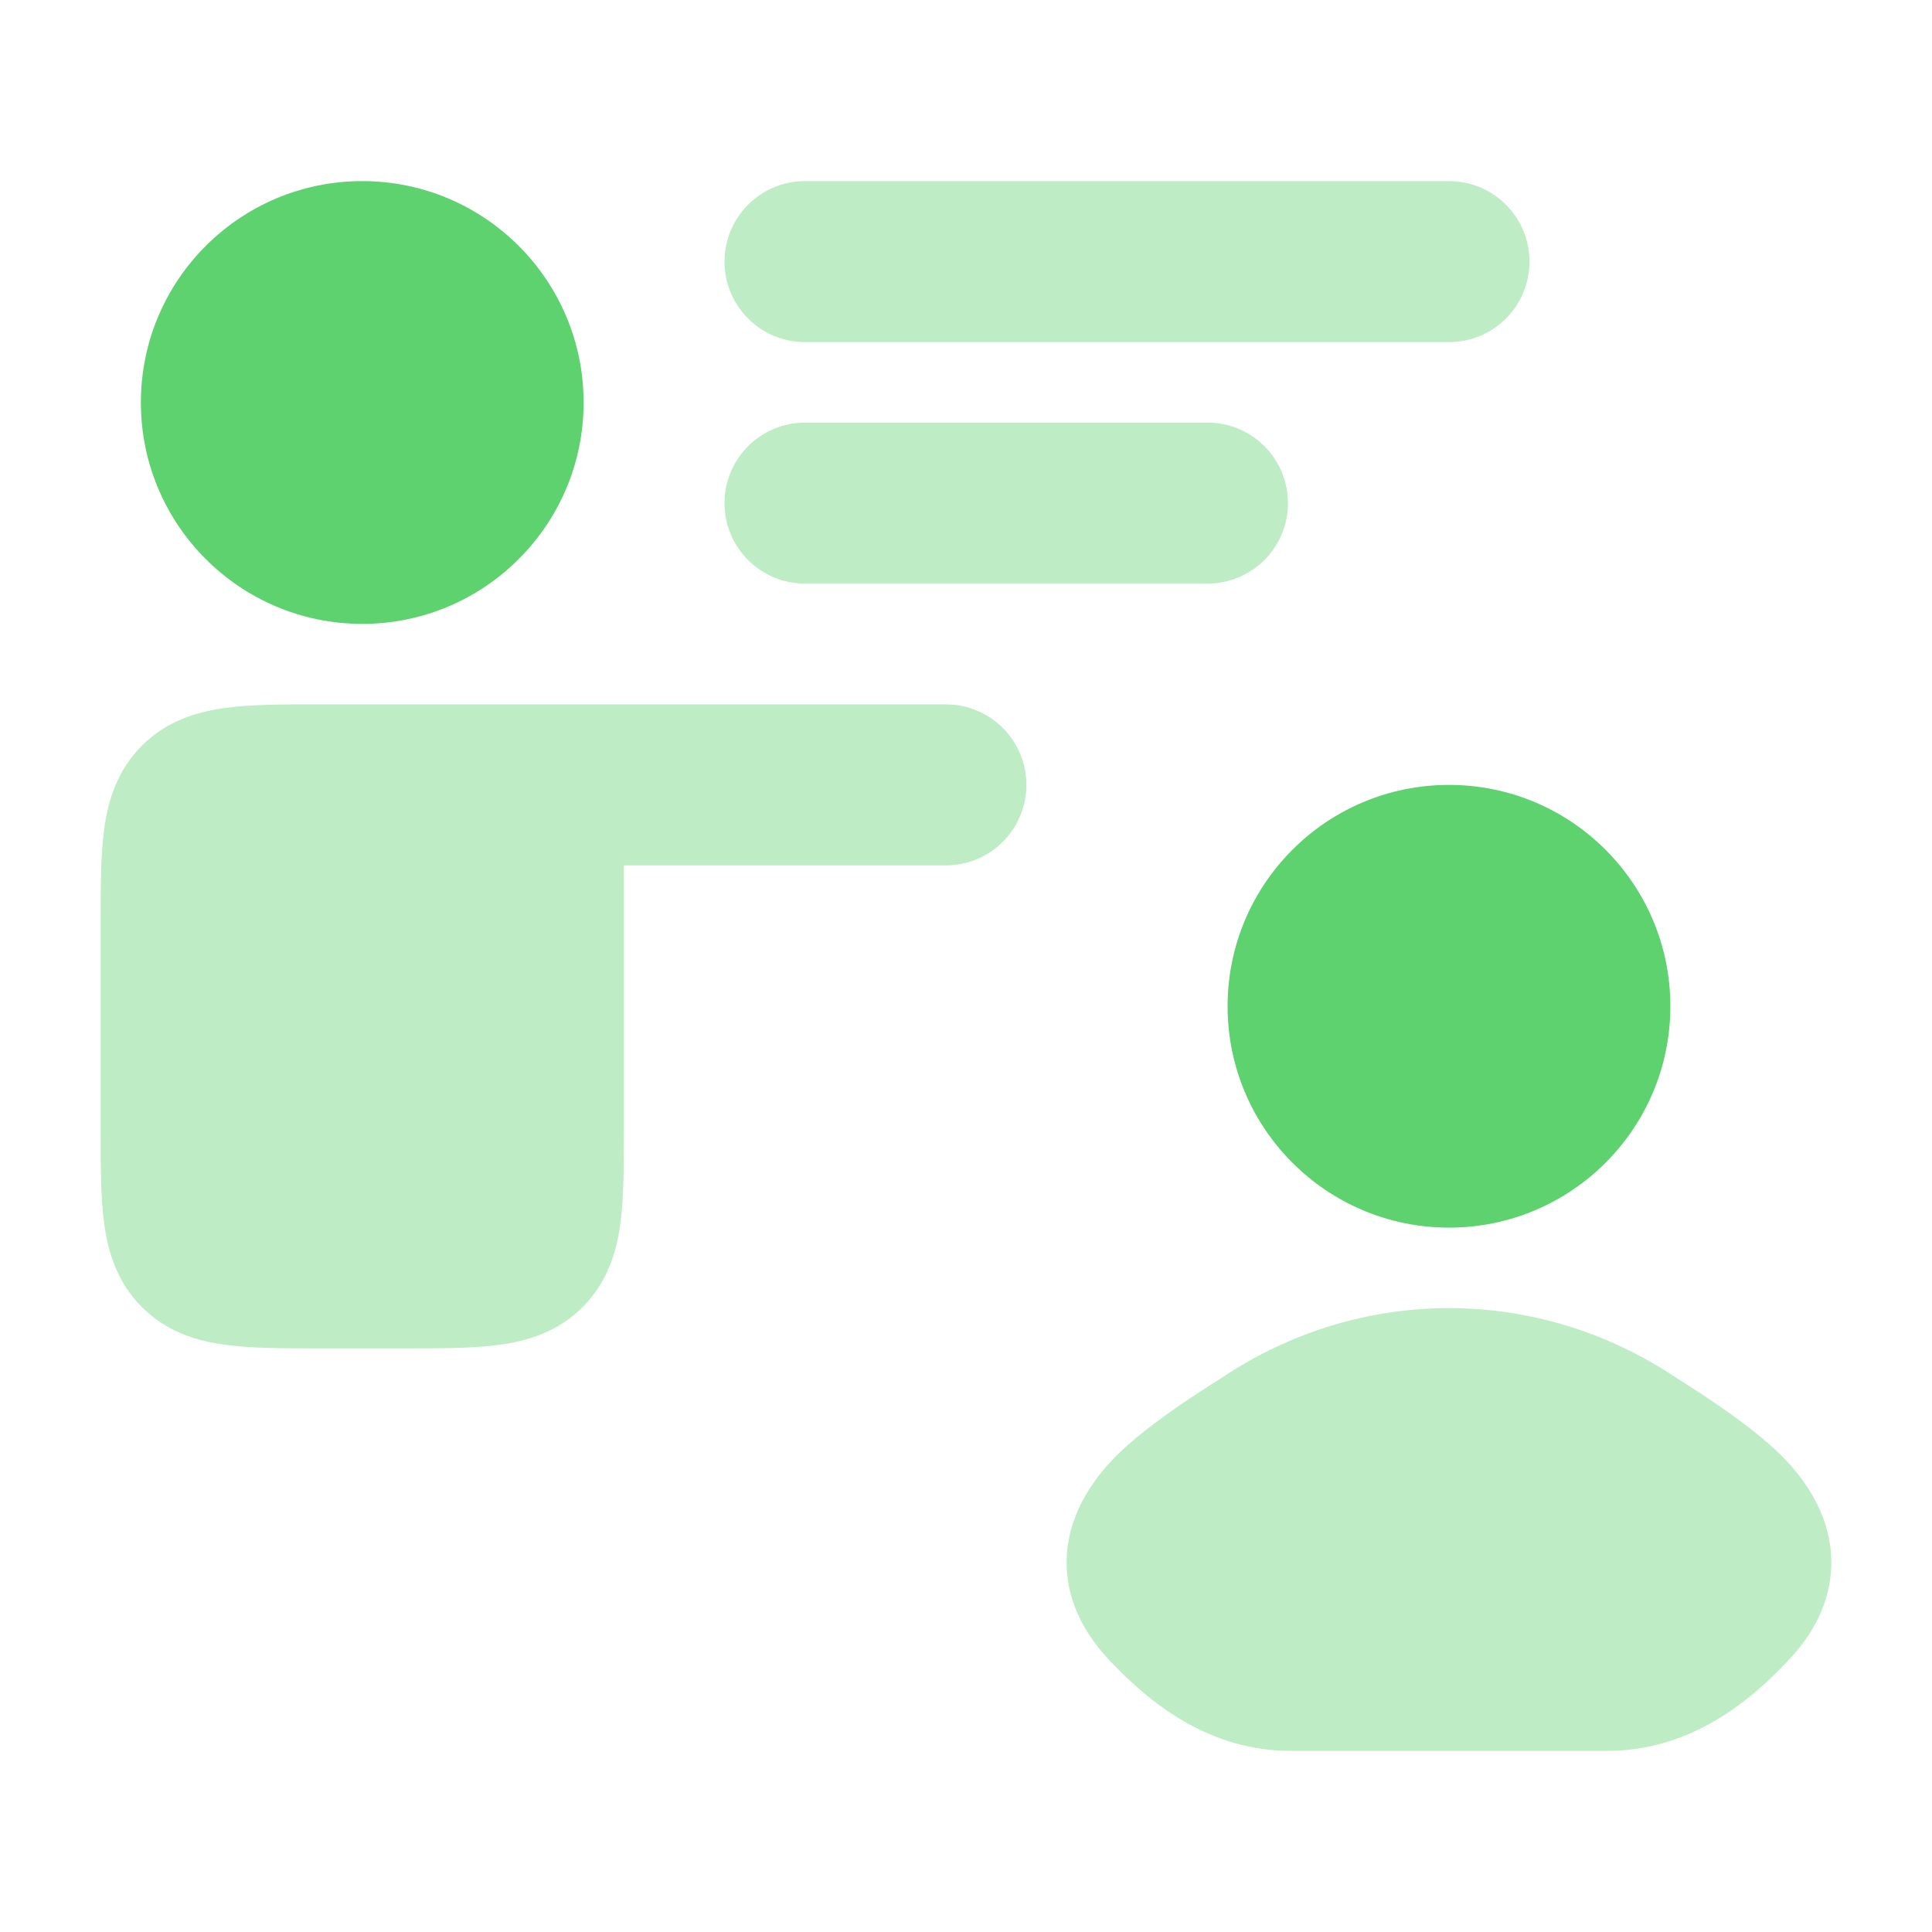
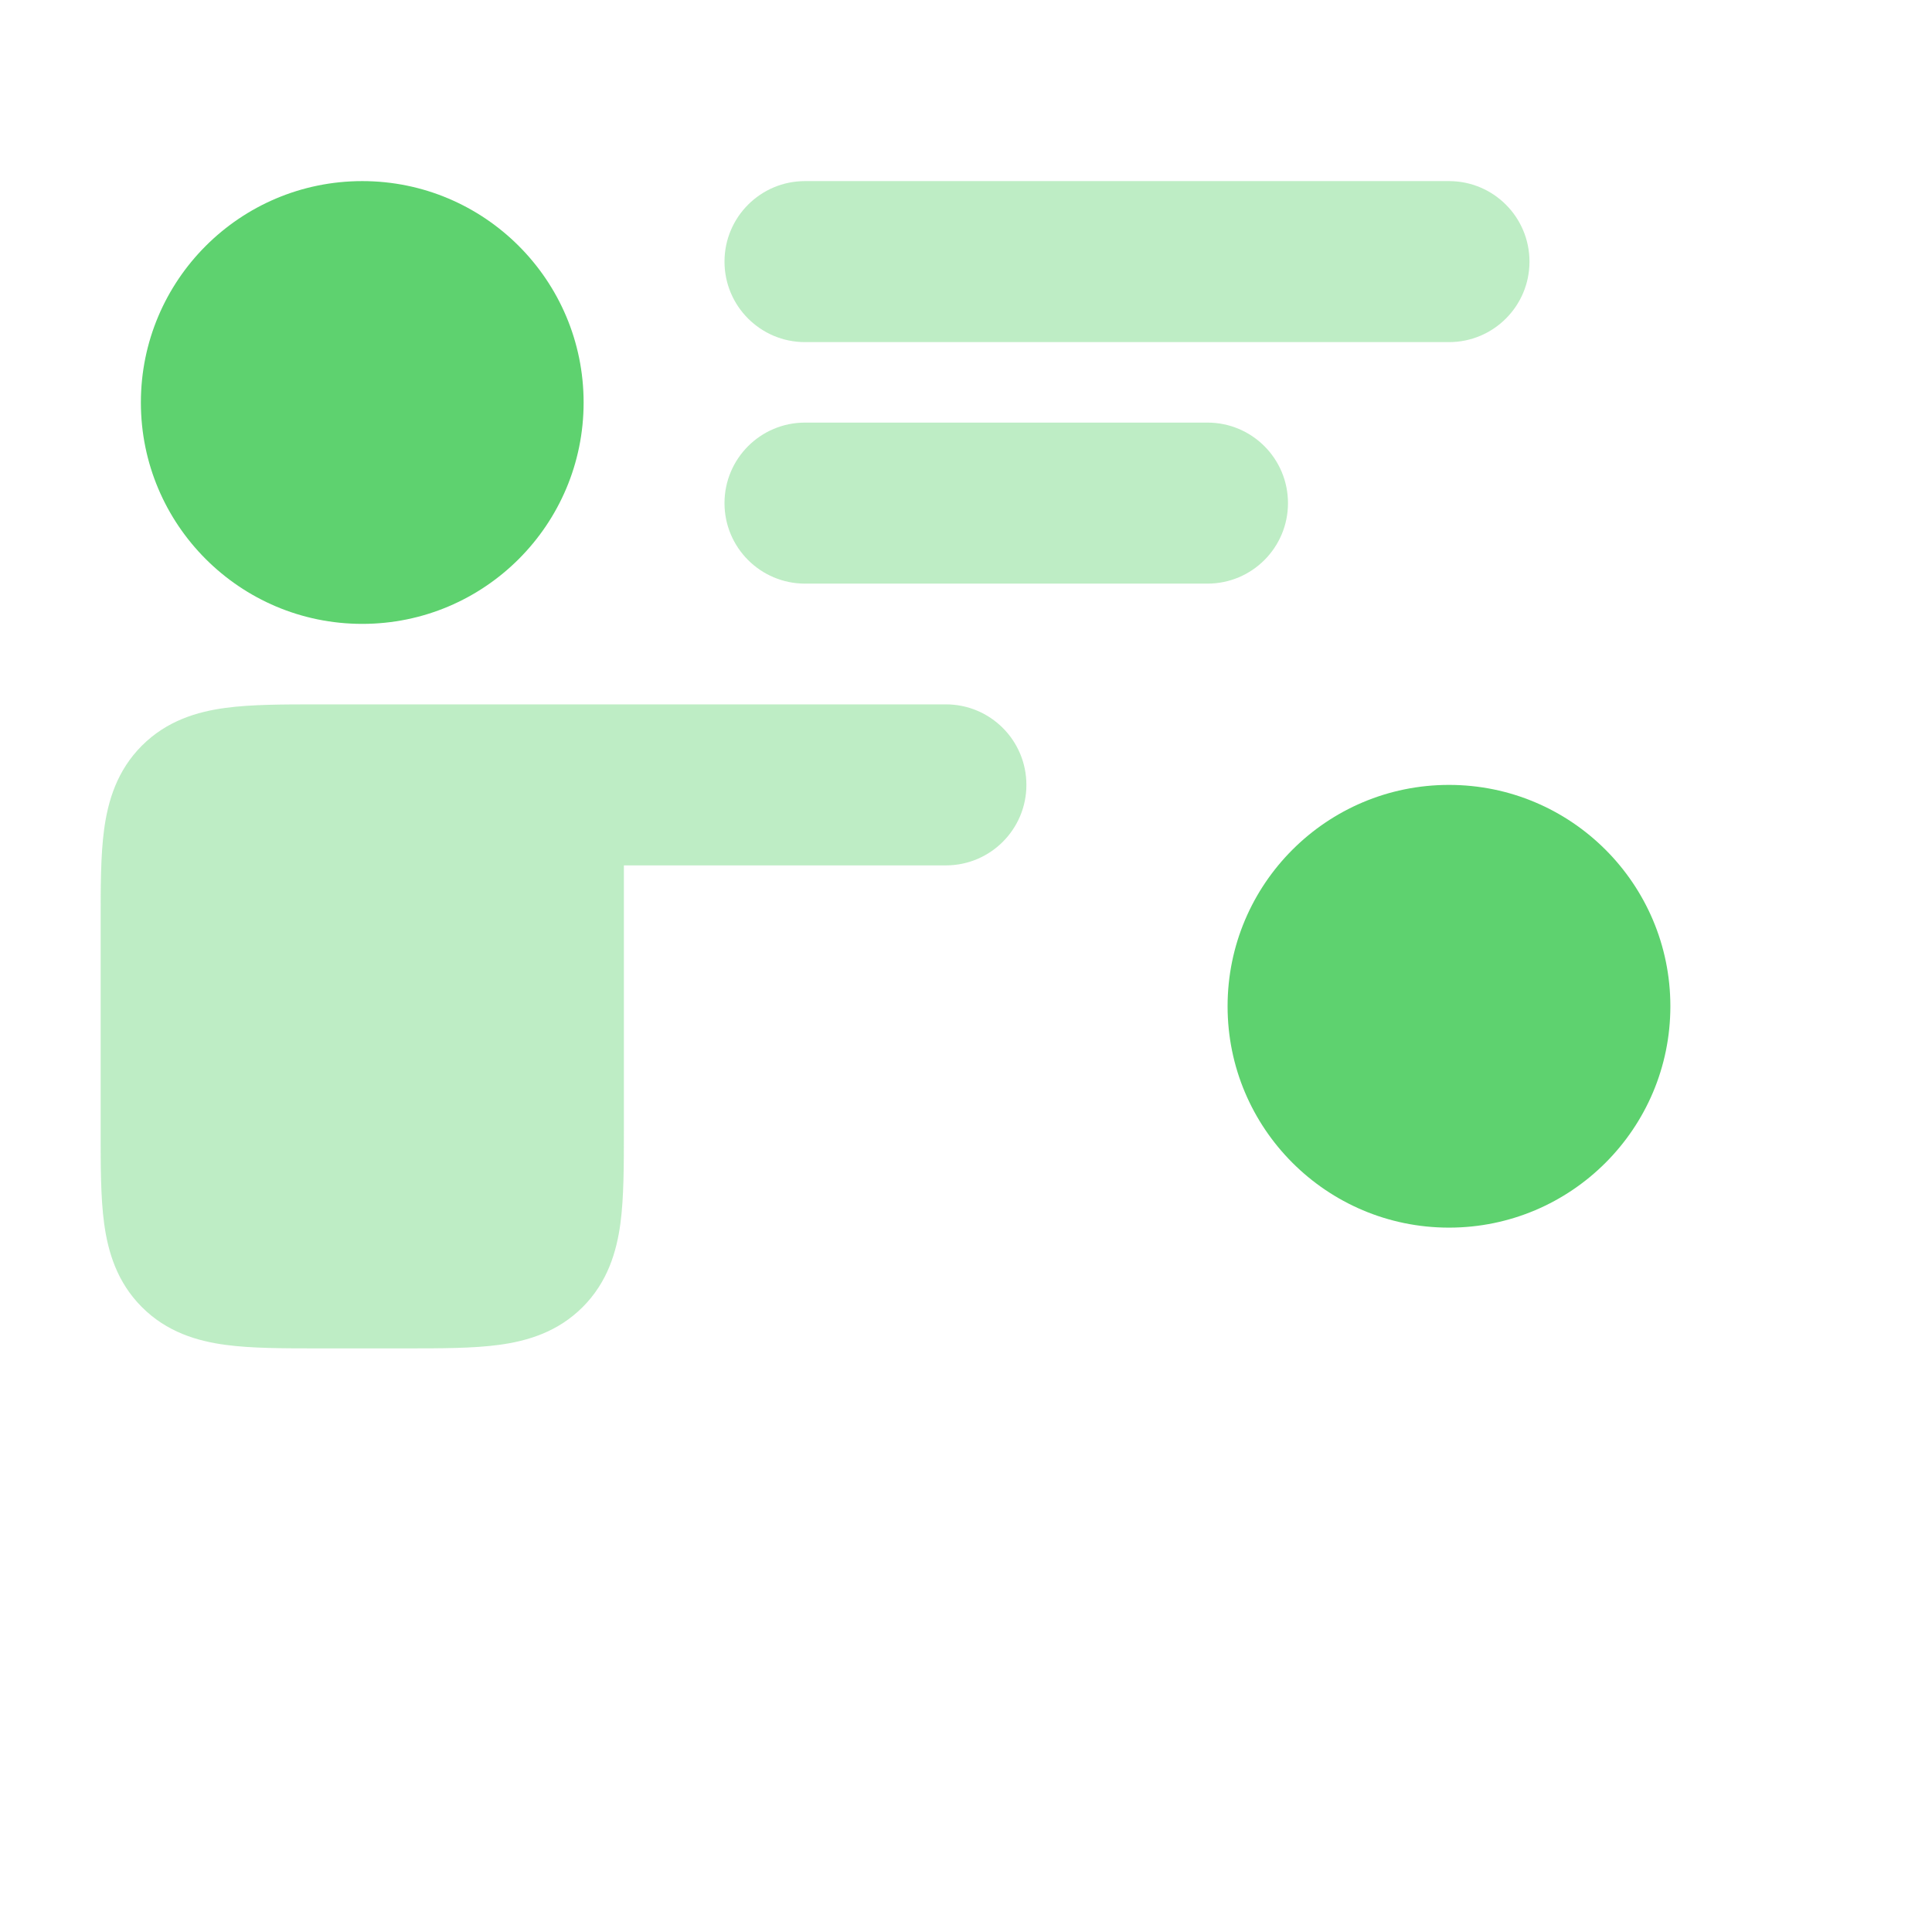
<svg xmlns="http://www.w3.org/2000/svg" width="38" height="38" viewBox="0 0 38 38" fill="none">
-   <path opacity="0.4" d="M24.023 27.103C26.758 25.271 30.242 25.271 32.976 27.103C33.467 27.413 34.585 28.122 35.172 28.769C35.545 29.179 35.937 29.761 36.009 30.499C36.086 31.291 35.773 32.018 35.2 32.632C34.333 33.561 33.175 34.438 31.602 34.438H25.397C23.824 34.438 22.666 33.561 21.799 32.632C21.227 32.018 20.913 31.291 20.99 30.499C21.062 29.761 21.455 29.179 21.827 28.769C22.414 28.122 23.532 27.413 24.023 27.103Z" fill="#5ED26F" />
  <path d="M24.145 19.792C24.145 17.387 26.095 15.438 28.5 15.438C30.904 15.438 32.854 17.387 32.854 19.792C32.854 22.196 30.904 24.146 28.5 24.146C26.095 24.146 24.145 22.196 24.145 19.792Z" fill="#5ED26F" />
  <path opacity="0.4" fill-rule="evenodd" clip-rule="evenodd" d="M14.25 5.146C14.25 4.271 14.959 3.562 15.833 3.562H28.5C29.375 3.562 30.083 4.271 30.083 5.146C30.083 6.02 29.375 6.729 28.5 6.729H15.833C14.959 6.729 14.25 6.02 14.25 5.146ZM14.25 9.896C14.25 9.021 14.959 8.312 15.833 8.312H23.75C24.625 8.312 25.333 9.021 25.333 9.896C25.333 10.77 24.625 11.479 23.75 11.479H15.833C14.959 11.479 14.25 10.77 14.25 9.896Z" fill="#5ED26F" />
  <path opacity="0.4" d="M12.203 24.062C12.271 23.551 12.271 22.923 12.271 22.238V17.021H18.605C19.479 17.021 20.188 16.312 20.188 15.438C20.188 14.563 19.479 13.854 18.605 13.854H9.104L9.099 13.854L6.263 13.854C5.578 13.854 4.949 13.854 4.438 13.923C3.875 13.998 3.28 14.177 2.791 14.666C2.302 15.155 2.124 15.75 2.048 16.313C1.979 16.824 1.979 17.452 1.98 18.138V22.238C1.979 22.923 1.979 23.551 2.048 24.062C2.124 24.625 2.302 25.22 2.791 25.709C3.28 26.199 3.875 26.377 4.438 26.452C4.949 26.521 5.578 26.521 6.263 26.521H7.988C8.673 26.521 9.302 26.521 9.813 26.452C10.375 26.377 10.97 26.199 11.46 25.709C11.949 25.22 12.127 24.625 12.203 24.062Z" fill="#5ED26F" />
  <path d="M2.771 7.917C2.771 5.512 4.72 3.562 7.125 3.562C9.529 3.562 11.479 5.512 11.479 7.917C11.479 10.321 9.529 12.271 7.125 12.271C4.72 12.271 2.771 10.321 2.771 7.917Z" fill="#5ED26F" />
</svg>